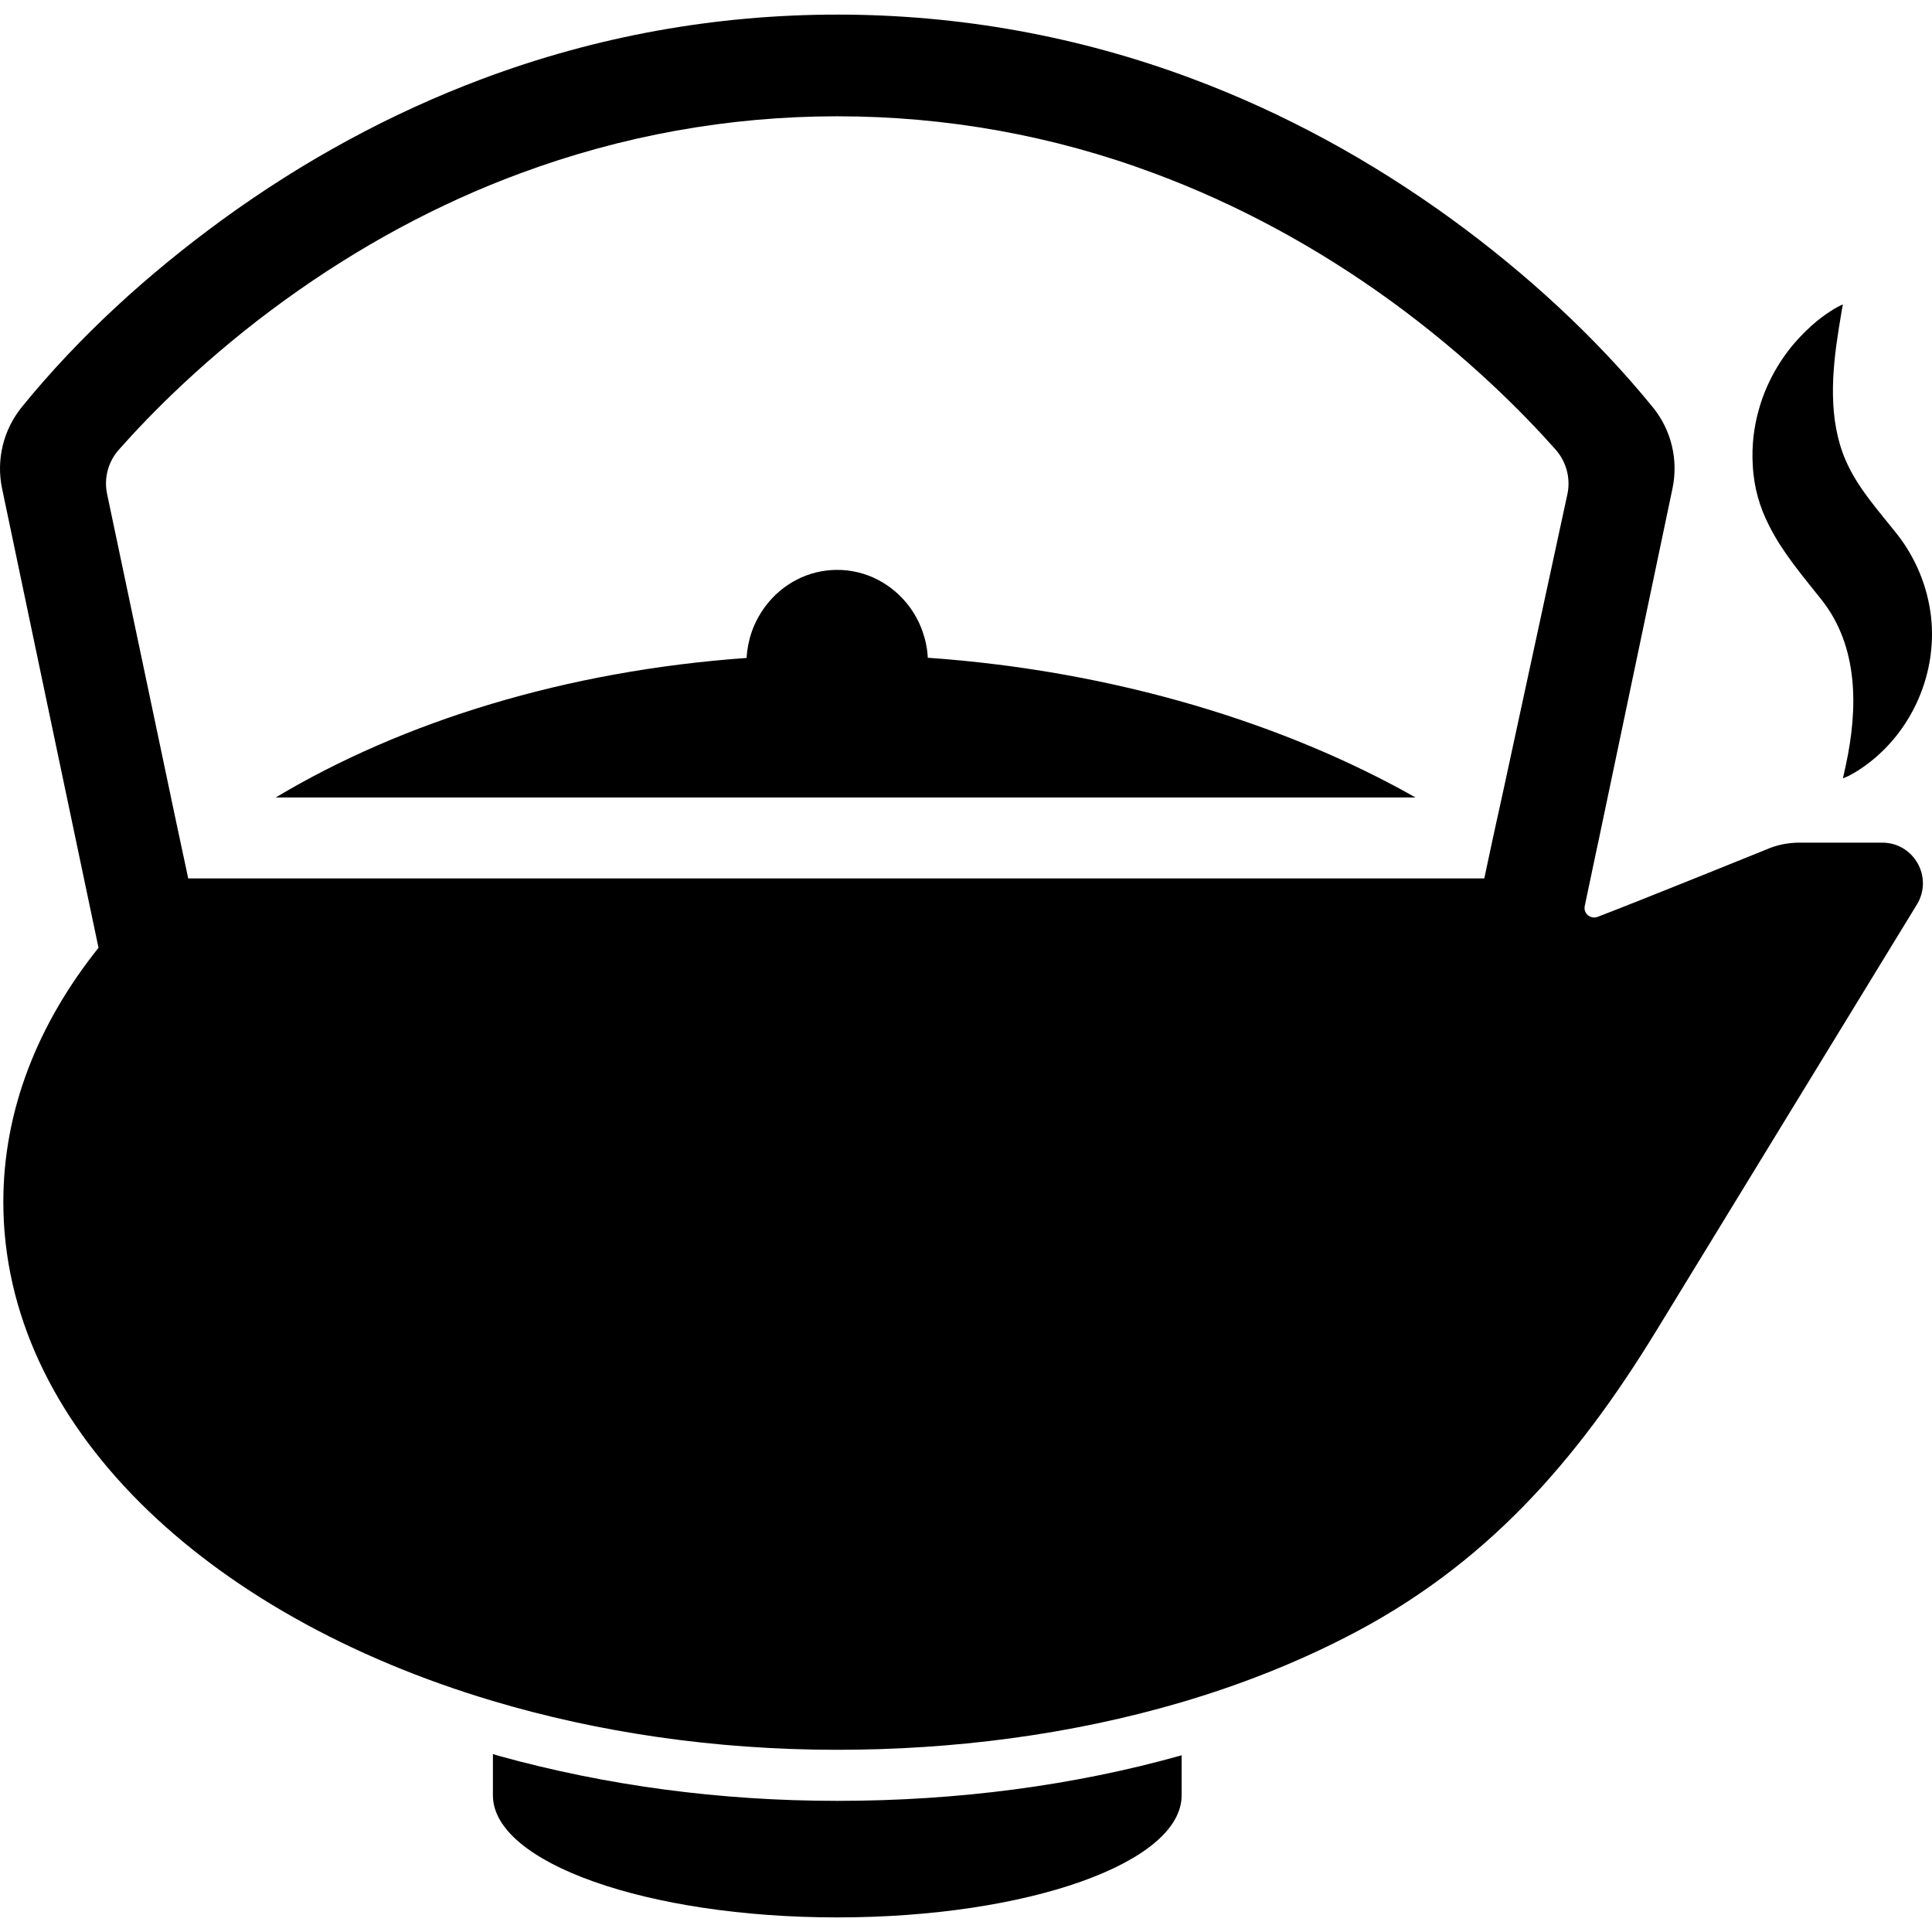
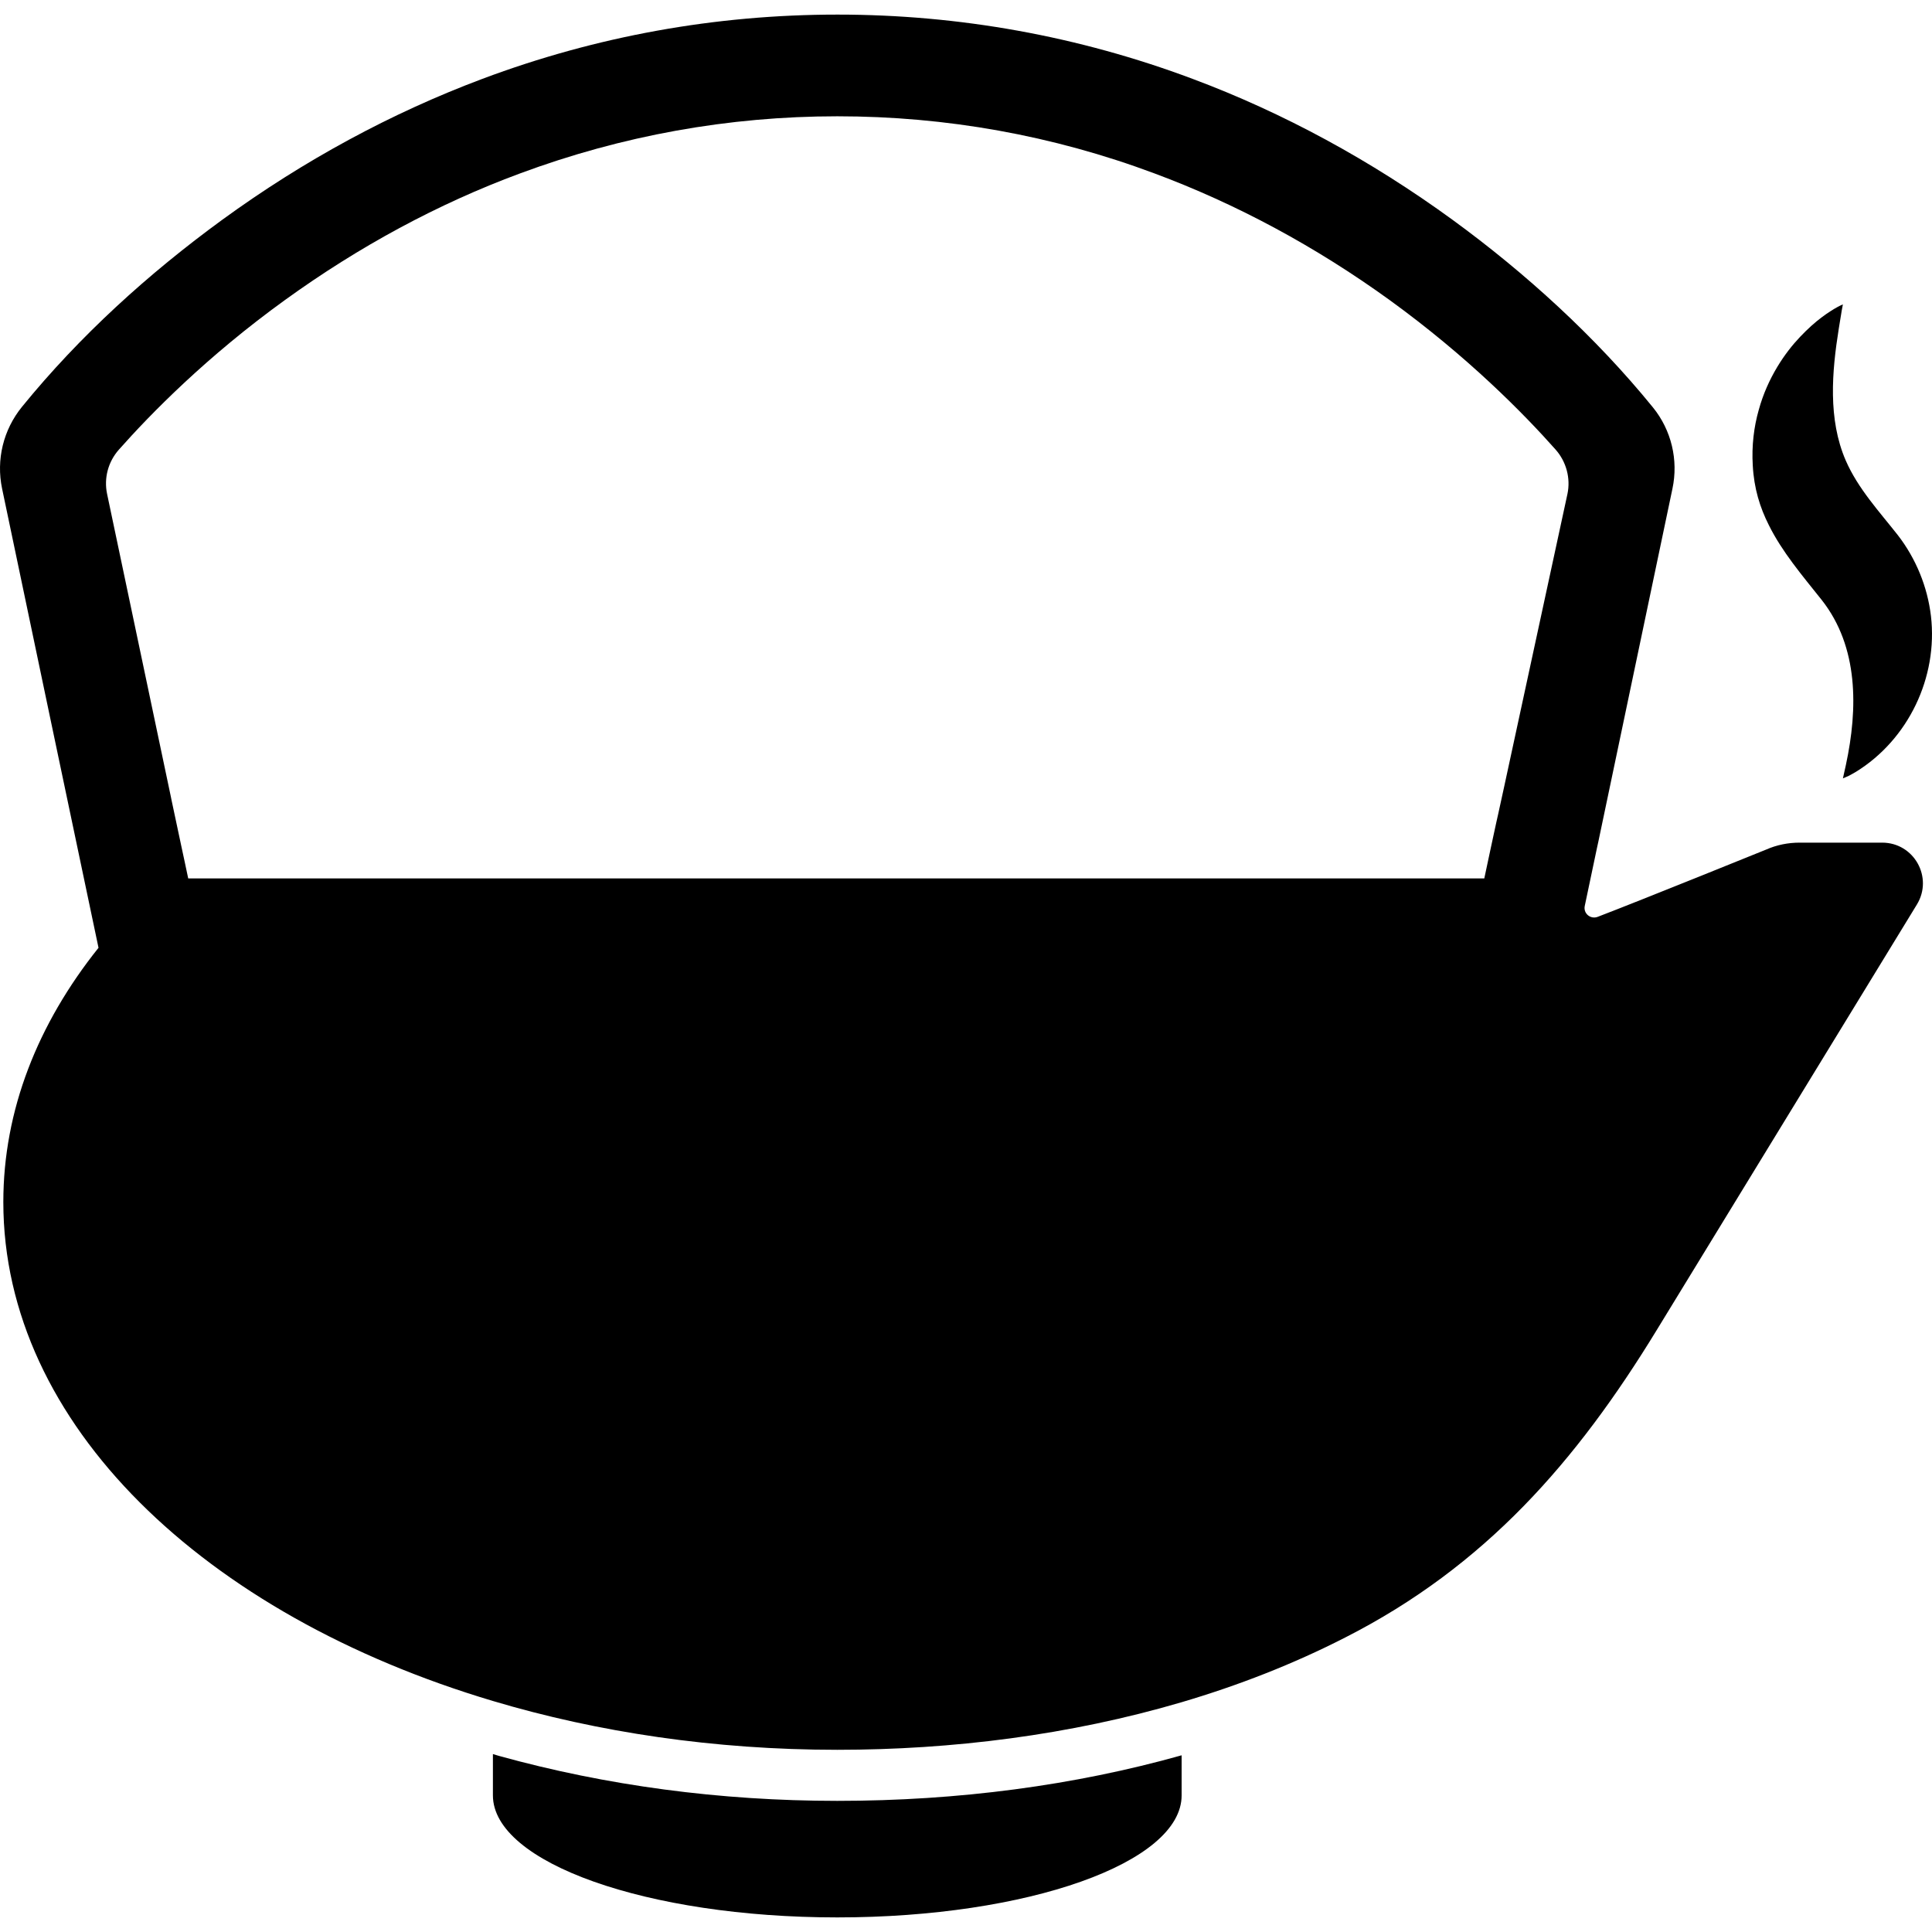
<svg xmlns="http://www.w3.org/2000/svg" fill="#000000" version="1.1" id="Capa_1" width="800px" height="800px" viewBox="0 0 949.849 949.848" xml:space="preserve">
  <g>
    <path d="M245.334,863.274c-1-0.299-2-0.6-3-0.9v20.301c0,33.1,75.8,60,169.3,60c93.5,0,169.3-26.801,169.3-60v-19.699   c-52.6,14.799-109.8,22.398-169.3,22.398C354.035,885.374,298.035,877.874,245.334,863.274z" />
-     <path d="M456.134,323.375c-0.2-4.4-1.1-8.7-2.5-12.7c-1.6-4.7-4-9.1-6.899-12.9c-8.2-10.7-20.9-17.6-35.101-17.6   c-14.3,0-27,6.9-35.2,17.7c-2.899,3.9-5.3,8.2-6.899,12.9c-1.4,4-2.2,8.3-2.5,12.7c-88.7,6.3-169,31.2-231.5,68.6h560.4   C632.335,356.074,548.835,329.875,456.134,323.375z" />
    <path d="M48.435,465.975c-29.9,37.399-46.8,79.899-46.8,125c0,109.1,98.7,203,240.7,245.299c51.6,15.4,108.9,24,169.3,24   c56.3,0,114.3-7.199,169.3-23.4c27.801-8.199,54.801-18.699,80.4-31.799c68.8-35,113.7-86.5,153.2-151.201l127.899-209.199   c8.101-13.301-1.399-30.4-17.1-30.4h-40.6c-5.601,0-11.2,1.1-16.4,3.4c0,0-60.7,24.6-82.9,33.1c-3.5,1.3-7.1-1.7-6.3-5.4l6-28.5   l0.7-3.199l36.4-173.4c3-14.1-0.5-28.8-9.601-40c-28.3-34.8-62.7-66.1-98.5-92.2c-40.1-29.2-83.1-52.6-127.8-69.3   c-56-21-114.8-31.6-174.6-31.6c-59.9,0-118.601,10.6-174.6,31.6c-44.8,16.8-87.8,40.1-127.9,69.3c-36.2,26.4-70,57-98.4,91.9   c-9.2,11.3-12.8,26-9.8,40.3C11.834,291.975,39.134,421.774,48.435,465.975z M58.435,221.074c15.6-17.6,43.2-45.8,81.7-73.6   c36.4-26.3,75.2-47.3,115.5-62.2c50.101-18.6,102.601-28.1,156-28.1c53.5,0,106,9.4,156,28.1c40.3,15,79.101,35.9,115.5,62.2   c38.5,27.9,66.101,56,81.7,73.6c5.2,5.9,7.4,14,5.8,21.7l-31.3,144.8l-2.8,12.8l-0.9,4l-2.7,12.5l-3.199,15H92.535l-1.8-8.5   l-1.4-6.5l-5-23.5l-0.3-1.5l-31.4-149.1C51.035,235.074,53.134,227.074,58.435,221.074z" />
    <path d="M869.635,258.174c6.5,13.1,16.2,24.5,26,36.8c18.2,23.1,17.8,53.5,11.9,81c-0.3,1.399-0.601,2.7-0.8,3.6   c-0.4,2-0.7,3.101-0.7,3.101s1.1-0.4,3-1.301c0.899-0.5,2.1-1.1,3.399-1.899c25.801-15.9,40.4-46.5,36.9-76.6   c-1.7-14.4-7.4-28.3-16.3-39.8c-9.2-11.7-19.601-22.9-25.601-36.7c-8.8-20.3-6.8-43.7-3.399-64.9c0.3-1.8,0.6-3.5,0.8-4.9   c0.2-1.5,0.5-2.7,0.6-3.7c0.4-2.1,0.601-3.2,0.601-3.2s-1.101,0.4-2.9,1.4c-0.899,0.5-2.1,1.2-3.3,2c-1.3,0.8-2.7,1.8-4.3,3   c-3.101,2.3-6.7,5.5-10.5,9.5s-7.7,8.9-11.3,14.9c-3.601,6-6.9,13.1-9.101,21.2c-2.3,8.1-3.5,17.4-2.899,27.2   C862.335,240.074,865.235,249.475,869.635,258.174z" />
  </g>
</svg>